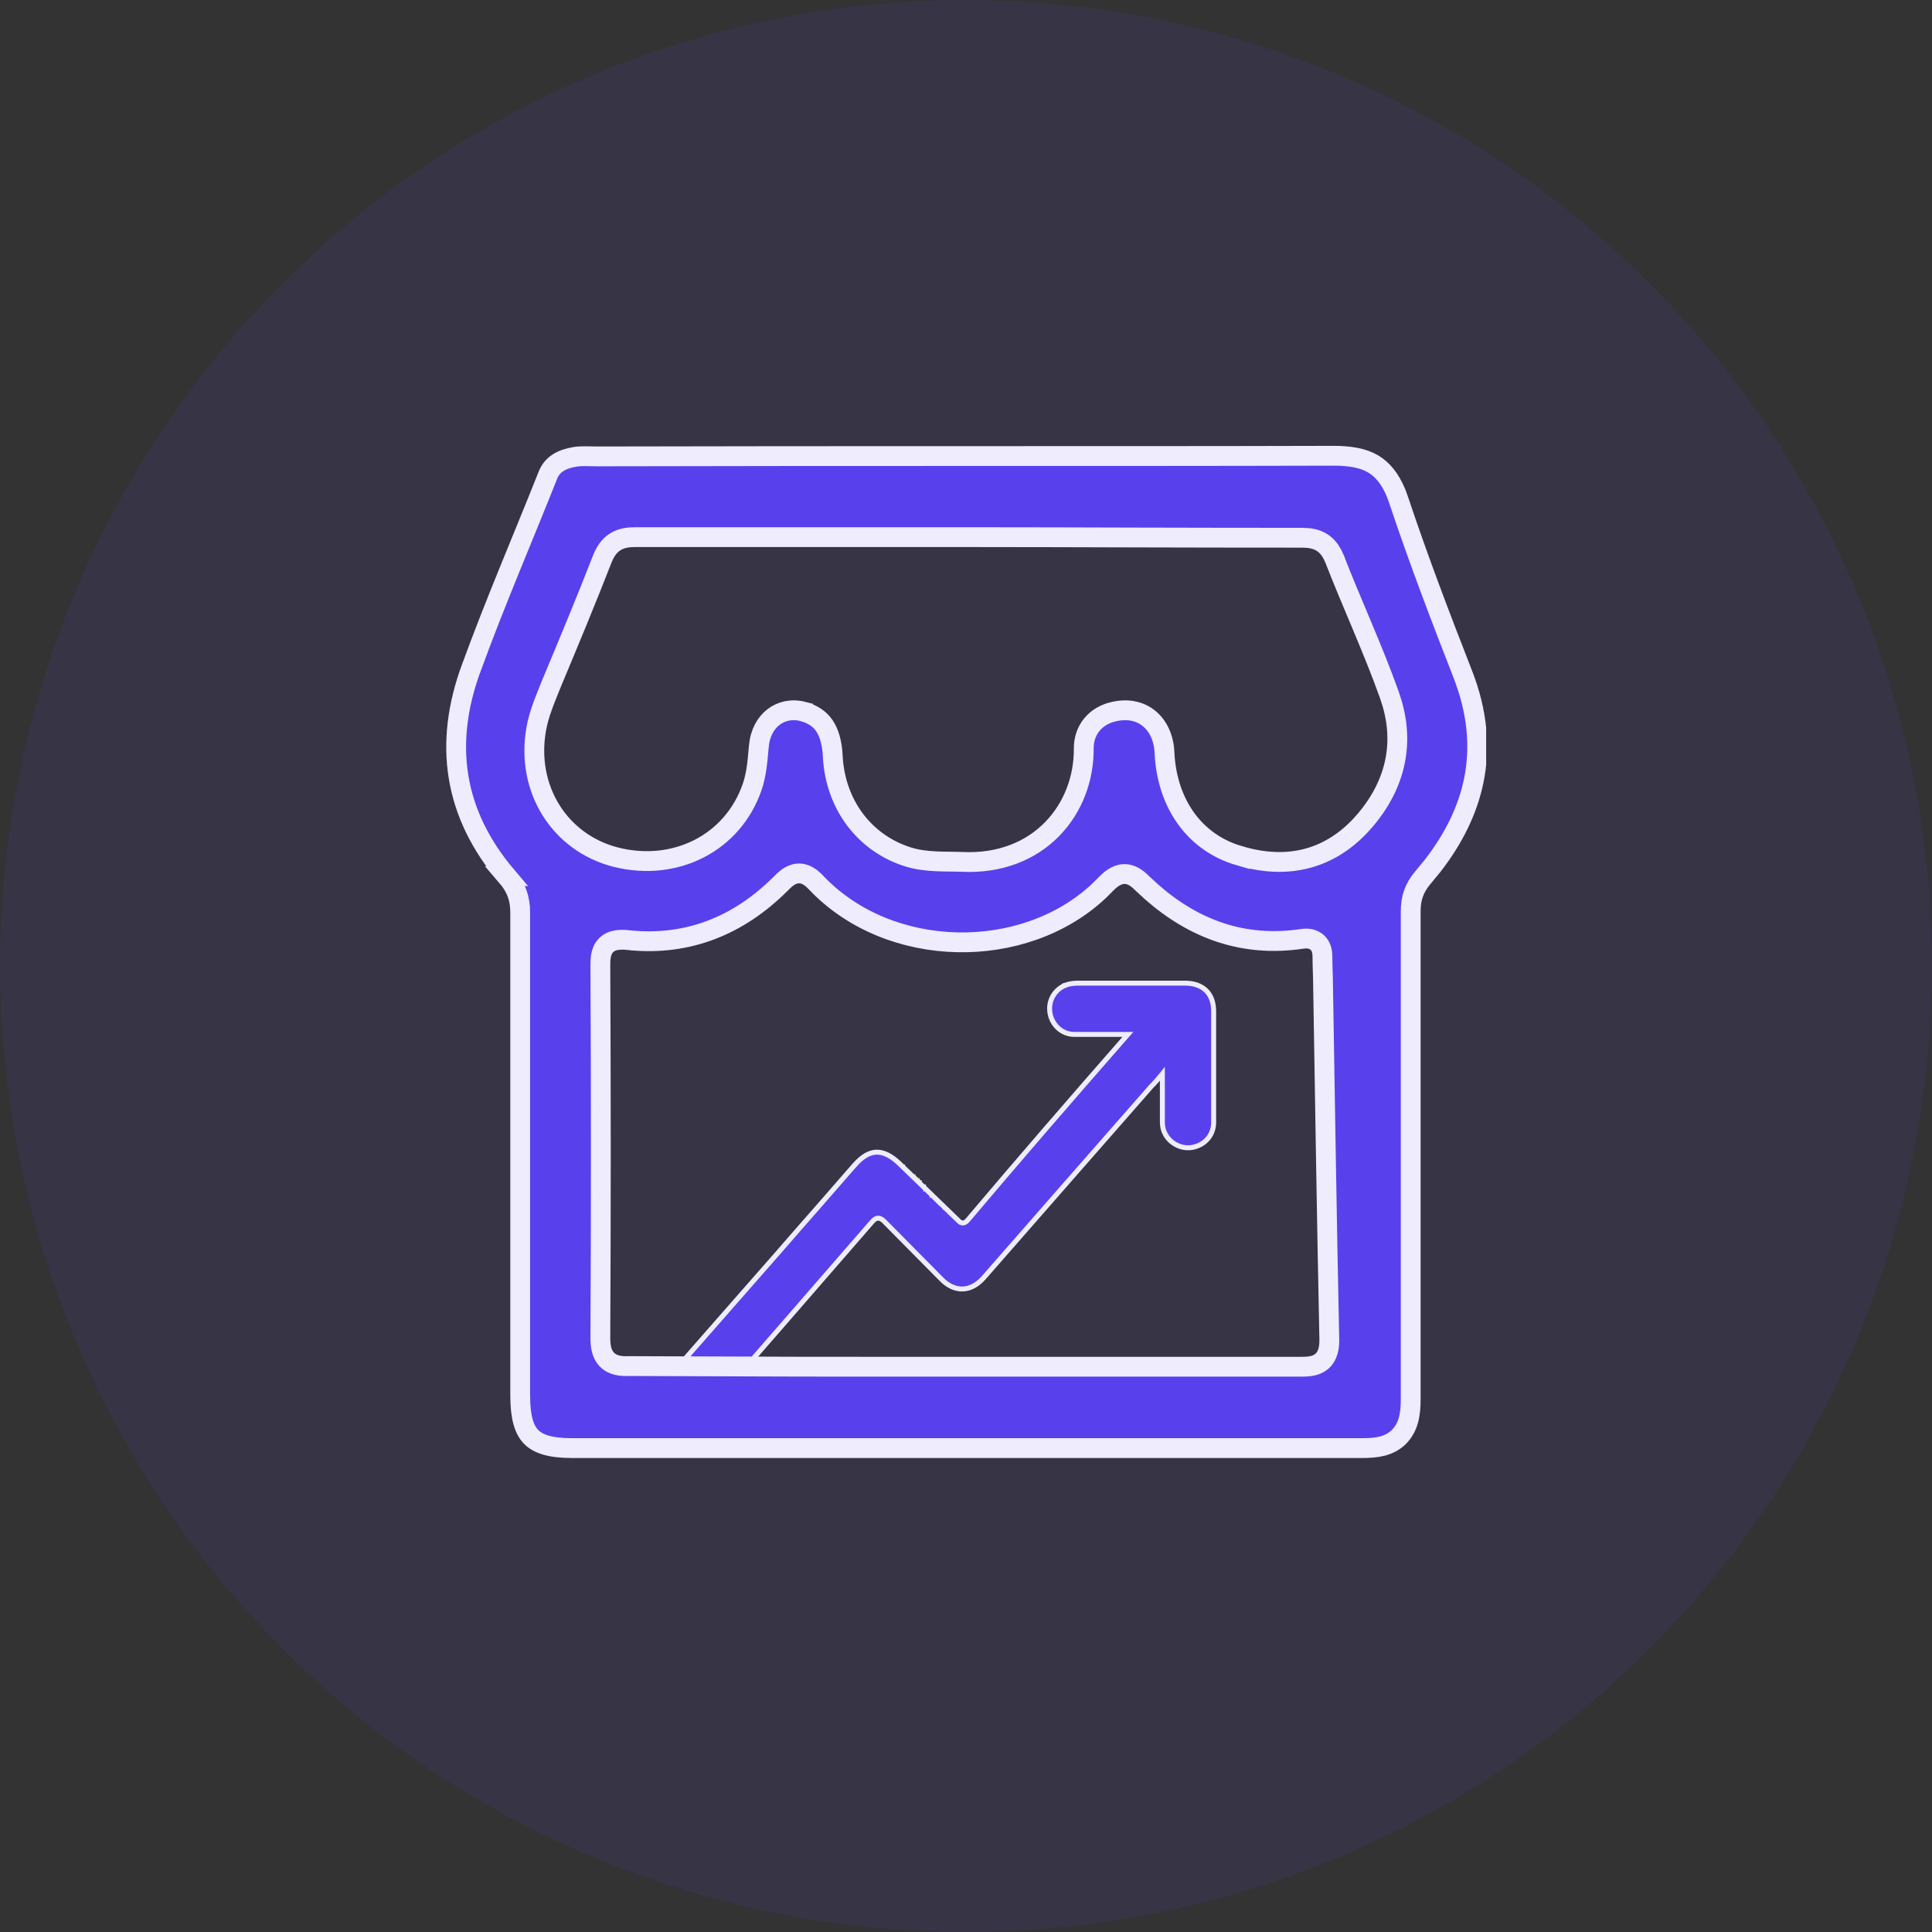
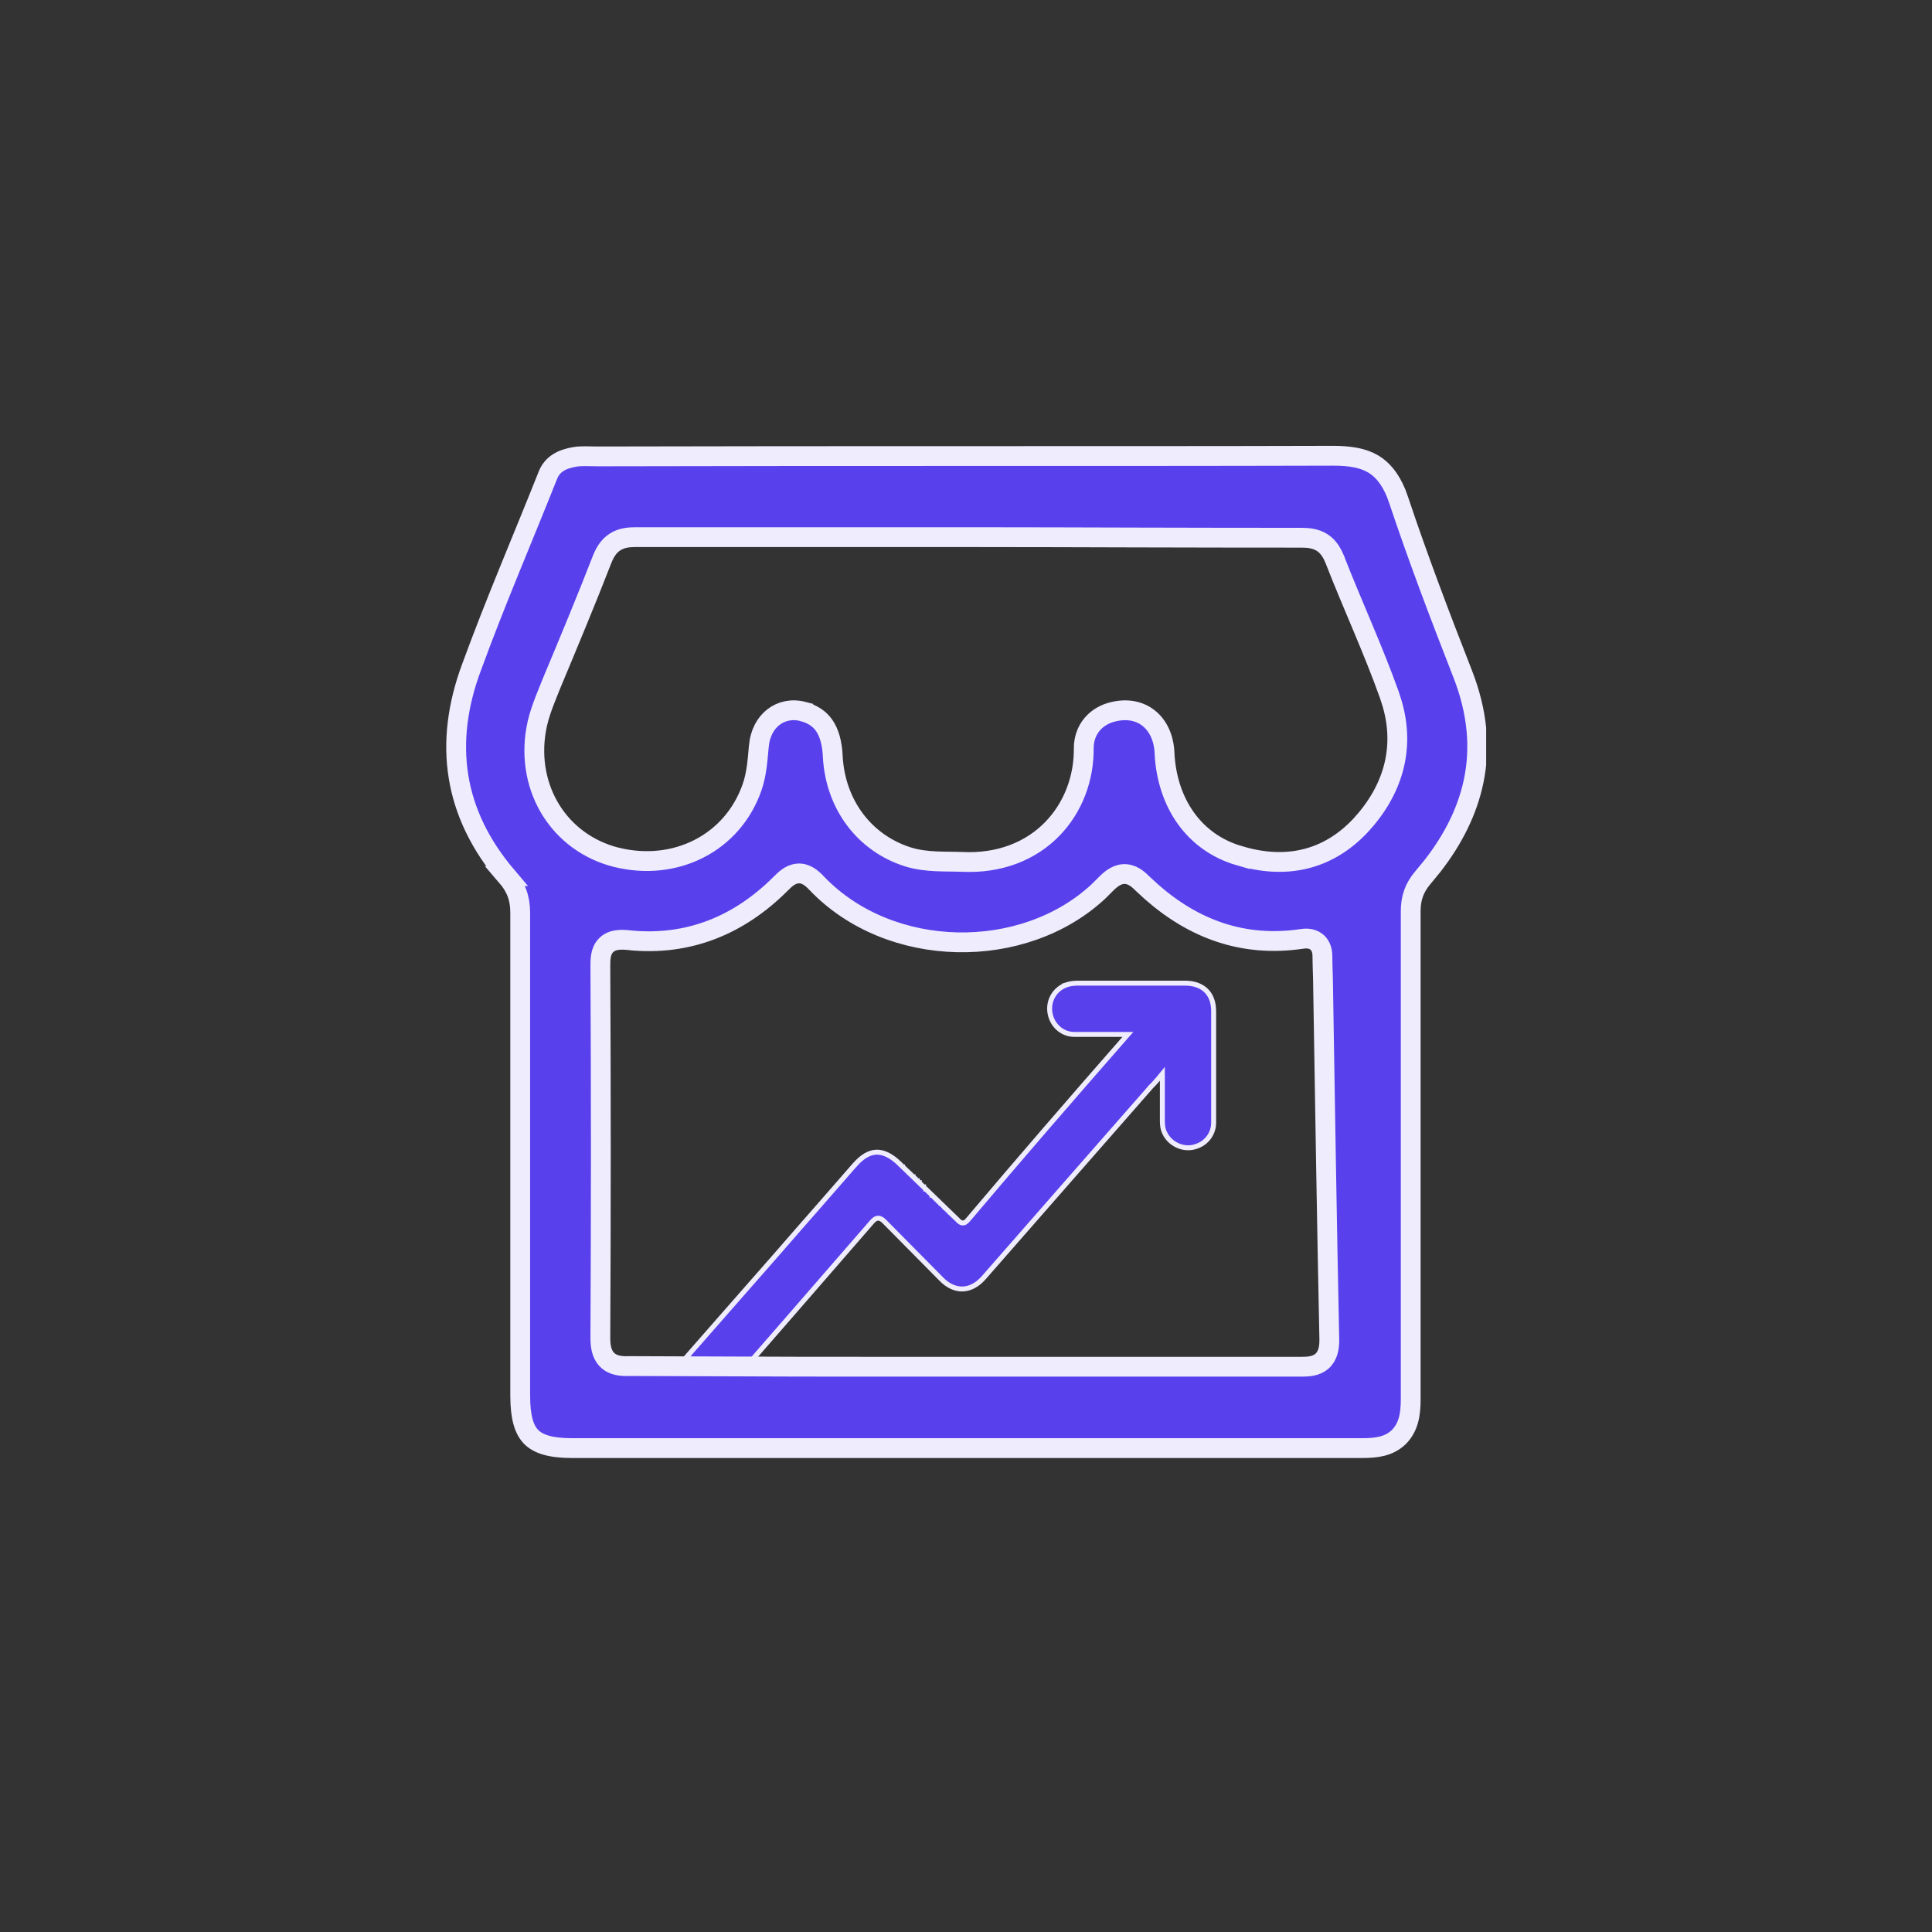
<svg xmlns="http://www.w3.org/2000/svg" width="39" height="39" viewBox="0 0 39 39" fill="none">
  <rect x="0" y="0" width="39" height="39" fill="#333333" stroke="none" />
-   <circle cx="19.5" cy="19.5" r="19.5" fill="#5840ED" fill-opacity="0.1" />
  <g clip-path="url(#clip0_4082_22)">
-     <path d="M21.762 19.846H23.919C24.105 19.846 24.248 19.9 24.346 19.995C24.443 20.089 24.499 20.229 24.499 20.415V22.66C24.499 22.901 24.339 23.095 24.108 23.153L24.107 23.154C23.89 23.211 23.648 23.107 23.533 22.912L23.532 22.911L23.498 22.843C23.471 22.775 23.464 22.704 23.464 22.622V21.676L23.376 21.783C23.314 21.857 23.265 21.905 23.227 21.943L23.226 21.946C22.664 22.589 22.102 23.229 21.541 23.869C20.98 24.509 20.419 25.149 19.857 25.793C19.726 25.942 19.577 26.016 19.432 26.02C19.286 26.024 19.135 25.959 18.998 25.816L18.997 25.815L17.862 24.668C17.843 24.648 17.823 24.63 17.804 24.617C17.784 24.604 17.762 24.593 17.735 24.591C17.681 24.588 17.637 24.625 17.6 24.669C16.439 26.006 15.279 27.343 14.119 28.668C13.85 28.972 13.402 28.92 13.243 28.579L13.242 28.578L13.211 28.5C13.152 28.321 13.203 28.145 13.337 27.99C13.74 27.529 14.147 27.066 14.554 26.602C14.96 26.139 15.367 25.675 15.771 25.215V25.214C16.016 24.931 16.263 24.65 16.509 24.37C16.755 24.089 17 23.809 17.246 23.525H17.247C17.4 23.347 17.546 23.264 17.689 23.258C17.831 23.253 17.986 23.324 18.158 23.49C18.159 23.491 18.159 23.492 18.16 23.493L18.162 23.495C18.163 23.495 18.164 23.496 18.165 23.497L18.167 23.499C18.168 23.499 18.168 23.501 18.169 23.502C18.17 23.502 18.171 23.503 18.172 23.503L18.183 23.514C18.183 23.515 18.185 23.515 18.186 23.516C18.186 23.517 18.187 23.518 18.188 23.519L18.189 23.521C18.19 23.522 18.192 23.522 18.192 23.523C18.193 23.524 18.194 23.525 18.194 23.526L18.196 23.528C18.197 23.529 18.198 23.529 18.199 23.53L18.201 23.532C18.202 23.532 18.202 23.534 18.203 23.535C18.204 23.535 18.205 23.536 18.206 23.537L18.208 23.539C18.209 23.539 18.21 23.54 18.211 23.541C18.212 23.541 18.212 23.543 18.213 23.544L18.215 23.545C18.216 23.546 18.217 23.547 18.218 23.547C18.218 23.548 18.219 23.55 18.22 23.55L18.222 23.552C18.222 23.553 18.224 23.553 18.225 23.554L18.227 23.556C18.227 23.557 18.228 23.558 18.229 23.559C18.229 23.56 18.231 23.56 18.231 23.561L18.249 23.579C18.25 23.579 18.251 23.58 18.252 23.581C18.253 23.581 18.253 23.583 18.254 23.584L18.256 23.585C18.257 23.586 18.258 23.587 18.259 23.587L18.261 23.589C18.262 23.59 18.262 23.592 18.263 23.592C18.264 23.593 18.265 23.593 18.266 23.594L18.274 23.603C18.275 23.604 18.277 23.604 18.277 23.605C18.278 23.606 18.279 23.607 18.279 23.608L18.281 23.61C18.282 23.611 18.283 23.611 18.284 23.612L18.286 23.614C18.287 23.614 18.287 23.616 18.288 23.617C18.289 23.617 18.29 23.618 18.291 23.619L18.309 23.636C18.309 23.637 18.311 23.637 18.311 23.638C18.312 23.639 18.313 23.64 18.314 23.641L18.315 23.643C18.316 23.644 18.318 23.644 18.318 23.645L18.32 23.647C18.321 23.648 18.322 23.649 18.322 23.65C18.323 23.651 18.324 23.651 18.325 23.652L18.327 23.654C18.328 23.655 18.328 23.656 18.329 23.657C18.33 23.657 18.331 23.658 18.332 23.659L18.334 23.661C18.335 23.661 18.336 23.662 18.337 23.663C18.338 23.663 18.338 23.665 18.339 23.666L18.341 23.668C18.342 23.668 18.343 23.669 18.344 23.669L18.346 23.671C18.346 23.672 18.347 23.674 18.348 23.674C18.348 23.675 18.35 23.676 18.351 23.676L18.368 23.694C18.369 23.695 18.37 23.695 18.371 23.696C18.372 23.697 18.372 23.698 18.373 23.699L18.375 23.701C18.376 23.701 18.377 23.702 18.378 23.703L18.38 23.705C18.381 23.705 18.381 23.707 18.382 23.707C18.383 23.708 18.384 23.709 18.385 23.709L18.387 23.711C18.387 23.712 18.388 23.714 18.389 23.714C18.389 23.715 18.391 23.716 18.392 23.716L18.394 23.718C18.394 23.719 18.396 23.72 18.396 23.72C18.397 23.721 18.398 23.722 18.398 23.723L18.4 23.725C18.401 23.726 18.403 23.726 18.403 23.727L18.405 23.729C18.406 23.73 18.407 23.731 18.407 23.732C18.408 23.733 18.409 23.733 18.41 23.734L18.412 23.736C18.413 23.737 18.413 23.738 18.414 23.739C18.415 23.739 18.416 23.74 18.417 23.741L18.428 23.752C18.428 23.752 18.43 23.753 18.431 23.753C18.431 23.754 18.432 23.756 18.433 23.756L18.435 23.758C18.435 23.759 18.437 23.759 18.438 23.76L18.439 23.762C18.44 23.763 18.441 23.764 18.441 23.765C18.442 23.766 18.444 23.766 18.444 23.767L18.446 23.769C18.447 23.77 18.448 23.771 18.448 23.772C18.449 23.773 18.45 23.773 18.451 23.774L18.453 23.776C18.454 23.777 18.455 23.777 18.456 23.778C18.457 23.779 18.457 23.78 18.458 23.781L18.46 23.783C18.461 23.784 18.462 23.784 18.463 23.785L18.465 23.787C18.466 23.787 18.466 23.789 18.467 23.79C18.468 23.79 18.469 23.791 18.47 23.791L18.472 23.794C18.472 23.794 18.473 23.796 18.474 23.796C18.474 23.797 18.476 23.798 18.477 23.798L18.487 23.809C18.488 23.81 18.489 23.81 18.49 23.811C18.491 23.812 18.491 23.813 18.492 23.814L18.494 23.816C18.495 23.817 18.496 23.817 18.497 23.818C18.498 23.819 18.498 23.82 18.499 23.821L18.501 23.823C18.502 23.823 18.503 23.824 18.504 23.825L18.506 23.827C18.507 23.827 18.507 23.829 18.508 23.83C18.509 23.83 18.51 23.831 18.511 23.832L18.513 23.834C18.514 23.834 18.515 23.835 18.516 23.835C18.516 23.836 18.517 23.838 18.518 23.838L18.52 23.84C18.52 23.841 18.522 23.842 18.523 23.842L18.524 23.844C18.525 23.845 18.526 23.846 18.526 23.847C18.527 23.848 18.529 23.848 18.529 23.849L18.531 23.851C18.532 23.852 18.532 23.853 18.533 23.854C18.534 23.855 18.535 23.855 18.536 23.856L18.547 23.867C18.548 23.867 18.549 23.868 18.55 23.869C18.551 23.869 18.551 23.871 18.552 23.872L18.554 23.874C18.555 23.874 18.556 23.875 18.557 23.875C18.557 23.876 18.558 23.878 18.559 23.878L18.561 23.88C18.561 23.881 18.563 23.882 18.564 23.882L18.565 23.884C18.566 23.885 18.567 23.887 18.567 23.887C18.568 23.888 18.57 23.888 18.57 23.889L18.572 23.891C18.573 23.892 18.574 23.892 18.575 23.893C18.576 23.894 18.576 23.895 18.577 23.896L18.579 23.898C18.58 23.899 18.581 23.899 18.582 23.9C18.583 23.901 18.583 23.902 18.584 23.903L18.586 23.905C18.587 23.905 18.588 23.906 18.589 23.907L18.591 23.909C18.592 23.909 18.592 23.911 18.593 23.912C18.593 23.912 18.595 23.913 18.596 23.914L18.606 23.924C18.607 23.925 18.609 23.926 18.609 23.926C18.61 23.927 18.611 23.928 18.611 23.929L18.613 23.931C18.614 23.932 18.616 23.932 18.616 23.933C18.617 23.934 18.617 23.935 18.618 23.936L18.62 23.938C18.621 23.939 18.622 23.939 18.623 23.94L18.625 23.942C18.626 23.943 18.626 23.944 18.627 23.945C18.628 23.946 18.629 23.946 18.63 23.947L18.632 23.949C18.633 23.95 18.634 23.95 18.635 23.951C18.636 23.951 18.636 23.953 18.637 23.954L18.639 23.956C18.639 23.956 18.641 23.957 18.642 23.957C18.642 23.958 18.643 23.96 18.644 23.96L18.645 23.962C18.646 23.963 18.648 23.964 18.648 23.964L18.65 23.966C18.651 23.967 18.652 23.968 18.652 23.969C18.653 23.97 18.654 23.971 18.655 23.971L18.673 23.989C18.674 23.989 18.675 23.99 18.676 23.991C18.677 23.991 18.677 23.993 18.678 23.994L18.68 23.996C18.68 23.996 18.682 23.997 18.683 23.998L18.685 24C18.685 24 18.686 24.002 18.686 24.003C18.687 24.003 18.689 24.004 18.689 24.004L18.698 24.013C18.699 24.014 18.7 24.014 18.701 24.015C18.702 24.016 18.702 24.017 18.703 24.018L18.705 24.02C18.706 24.021 18.707 24.021 18.708 24.022L18.71 24.024C18.711 24.025 18.711 24.026 18.712 24.027C18.713 24.028 18.714 24.028 18.715 24.029L18.732 24.046C18.733 24.047 18.735 24.048 18.735 24.048C18.736 24.049 18.736 24.05 18.737 24.051L18.739 24.053C18.74 24.054 18.741 24.055 18.742 24.055L18.744 24.057C18.745 24.058 18.745 24.059 18.746 24.06C18.747 24.061 18.748 24.061 18.749 24.062L18.751 24.064C18.752 24.065 18.752 24.066 18.753 24.067C18.754 24.068 18.755 24.068 18.756 24.069L18.758 24.071C18.759 24.072 18.76 24.072 18.761 24.073C18.762 24.073 18.762 24.075 18.763 24.076L18.765 24.078C18.765 24.078 18.767 24.079 18.768 24.08L18.77 24.082C18.77 24.082 18.771 24.084 18.771 24.084C18.772 24.085 18.774 24.086 18.774 24.086L18.792 24.104C18.793 24.105 18.794 24.105 18.795 24.106C18.796 24.107 18.796 24.108 18.797 24.109L18.799 24.111C18.8 24.112 18.801 24.112 18.802 24.113L18.804 24.115C18.804 24.116 18.805 24.117 18.806 24.118C18.806 24.118 18.808 24.119 18.809 24.12L18.811 24.122C18.811 24.122 18.812 24.124 18.812 24.125C18.813 24.125 18.815 24.126 18.815 24.127L18.817 24.128C18.818 24.129 18.82 24.13 18.82 24.13C18.821 24.131 18.822 24.133 18.822 24.133L18.824 24.135C18.825 24.136 18.826 24.137 18.827 24.137L18.829 24.139C18.83 24.14 18.83 24.141 18.831 24.142C18.832 24.143 18.833 24.143 18.834 24.144L18.836 24.146C18.837 24.147 18.837 24.148 18.838 24.149C18.839 24.15 18.84 24.15 18.841 24.151L18.852 24.162C18.852 24.162 18.854 24.163 18.855 24.164C18.855 24.164 18.856 24.166 18.856 24.166L18.858 24.169C18.859 24.169 18.861 24.17 18.861 24.17L18.863 24.172C18.864 24.173 18.864 24.175 18.865 24.175C18.866 24.176 18.867 24.177 18.868 24.177L18.87 24.179C18.871 24.18 18.871 24.181 18.872 24.182C18.873 24.183 18.874 24.183 18.875 24.184L18.877 24.186C18.878 24.187 18.879 24.187 18.88 24.188C18.881 24.189 18.881 24.19 18.882 24.191L18.884 24.193C18.885 24.194 18.886 24.194 18.887 24.195L18.889 24.197C18.889 24.198 18.89 24.199 18.891 24.2C18.891 24.201 18.893 24.201 18.894 24.202L18.895 24.204C18.896 24.204 18.897 24.206 18.898 24.207C18.898 24.207 18.9 24.208 18.9 24.209L18.911 24.219C18.912 24.22 18.913 24.221 18.914 24.221C18.915 24.222 18.915 24.223 18.916 24.224L18.918 24.226C18.919 24.227 18.92 24.227 18.921 24.228C18.922 24.229 18.922 24.23 18.923 24.231L18.925 24.233C18.926 24.234 18.927 24.234 18.928 24.235L18.93 24.237C18.93 24.238 18.931 24.239 18.932 24.24C18.932 24.241 18.934 24.241 18.935 24.242L18.936 24.244C18.937 24.244 18.939 24.245 18.939 24.246C18.94 24.246 18.941 24.248 18.941 24.249L18.943 24.25C18.944 24.251 18.945 24.252 18.946 24.253L18.948 24.254C18.949 24.255 18.949 24.257 18.95 24.257C18.951 24.258 18.952 24.259 18.953 24.259L18.955 24.261C18.956 24.262 18.956 24.263 18.957 24.264C18.958 24.265 18.959 24.265 18.96 24.266L18.971 24.277C18.971 24.278 18.973 24.278 18.974 24.279C18.974 24.28 18.975 24.281 18.976 24.282L18.977 24.284C18.978 24.284 18.98 24.285 18.98 24.286C18.981 24.286 18.982 24.288 18.982 24.289L18.984 24.291C18.985 24.291 18.986 24.292 18.987 24.293L18.989 24.294C18.99 24.295 18.991 24.297 18.991 24.297C18.992 24.298 18.993 24.299 18.994 24.299L18.996 24.301C18.997 24.302 18.998 24.302 18.999 24.303C19 24.304 19 24.305 19.001 24.306L19.003 24.308C19.004 24.309 19.005 24.309 19.006 24.31C19.007 24.311 19.007 24.312 19.008 24.313L19.01 24.315C19.011 24.316 19.012 24.316 19.013 24.317L19.015 24.319C19.015 24.32 19.016 24.321 19.017 24.322C19.017 24.323 19.019 24.323 19.02 24.324L19.03 24.334C19.031 24.335 19.032 24.336 19.033 24.336C19.034 24.337 19.034 24.339 19.035 24.339L19.037 24.341C19.038 24.342 19.039 24.343 19.04 24.343C19.041 24.344 19.041 24.346 19.042 24.346L19.044 24.348C19.045 24.349 19.046 24.349 19.047 24.35L19.049 24.352C19.05 24.353 19.05 24.354 19.051 24.355C19.052 24.356 19.053 24.356 19.054 24.357L19.056 24.359C19.056 24.36 19.058 24.36 19.059 24.361C19.059 24.362 19.06 24.363 19.061 24.364L19.062 24.366C19.063 24.366 19.065 24.367 19.065 24.368C19.066 24.368 19.067 24.37 19.067 24.371L19.069 24.373C19.07 24.373 19.072 24.374 19.072 24.375L19.074 24.377C19.075 24.377 19.075 24.379 19.076 24.379C19.077 24.38 19.078 24.381 19.079 24.381L19.097 24.399C19.097 24.4 19.099 24.4 19.1 24.401C19.1 24.402 19.101 24.403 19.102 24.404L19.104 24.406C19.104 24.407 19.106 24.407 19.106 24.408L19.108 24.41C19.109 24.41 19.11 24.412 19.11 24.413C19.111 24.413 19.113 24.414 19.113 24.415L19.122 24.423C19.123 24.424 19.124 24.425 19.125 24.425C19.126 24.426 19.126 24.427 19.127 24.428L19.129 24.43C19.13 24.431 19.131 24.431 19.132 24.432L19.134 24.434C19.135 24.435 19.135 24.436 19.136 24.437C19.137 24.438 19.138 24.438 19.139 24.439L19.156 24.457C19.157 24.457 19.158 24.458 19.159 24.459C19.16 24.459 19.16 24.461 19.161 24.461L19.163 24.463C19.164 24.464 19.165 24.465 19.166 24.465L19.168 24.467C19.169 24.468 19.169 24.47 19.17 24.47C19.171 24.471 19.172 24.471 19.173 24.472L19.175 24.474C19.176 24.475 19.176 24.476 19.177 24.477C19.177 24.478 19.179 24.478 19.18 24.479L19.182 24.481C19.182 24.482 19.184 24.482 19.185 24.483C19.185 24.484 19.186 24.485 19.186 24.486L19.189 24.488C19.189 24.488 19.191 24.489 19.191 24.49L19.193 24.492C19.194 24.492 19.195 24.494 19.195 24.495C19.196 24.495 19.198 24.496 19.198 24.497L19.216 24.514C19.217 24.515 19.218 24.515 19.219 24.516C19.22 24.517 19.22 24.518 19.221 24.519L19.223 24.521C19.223 24.522 19.225 24.522 19.226 24.523L19.227 24.525C19.228 24.526 19.229 24.527 19.23 24.528C19.23 24.529 19.232 24.529 19.232 24.53L19.234 24.532C19.235 24.532 19.236 24.534 19.236 24.535C19.237 24.535 19.238 24.536 19.239 24.537L19.241 24.539C19.242 24.539 19.243 24.54 19.244 24.541C19.245 24.541 19.245 24.543 19.246 24.544L19.248 24.545C19.249 24.546 19.25 24.547 19.251 24.547L19.253 24.549C19.254 24.55 19.254 24.552 19.255 24.552C19.256 24.553 19.257 24.553 19.258 24.554L19.26 24.556C19.261 24.557 19.261 24.558 19.262 24.559C19.262 24.56 19.264 24.56 19.265 24.561L19.275 24.572C19.276 24.573 19.278 24.573 19.278 24.574C19.279 24.575 19.279 24.576 19.28 24.577L19.282 24.579C19.283 24.579 19.284 24.58 19.285 24.581L19.287 24.582C19.288 24.583 19.288 24.585 19.289 24.585C19.29 24.586 19.291 24.587 19.292 24.587L19.294 24.589C19.295 24.59 19.295 24.592 19.296 24.592C19.297 24.593 19.298 24.593 19.299 24.594L19.301 24.596C19.302 24.597 19.303 24.597 19.304 24.598C19.305 24.599 19.305 24.6 19.306 24.601L19.308 24.603C19.308 24.604 19.31 24.604 19.311 24.605L19.312 24.607C19.313 24.608 19.314 24.609 19.314 24.61C19.315 24.611 19.317 24.611 19.317 24.612L19.319 24.614C19.32 24.614 19.32 24.616 19.321 24.617C19.322 24.617 19.323 24.618 19.324 24.619L19.331 24.625C19.343 24.637 19.355 24.651 19.368 24.661C19.381 24.671 19.4 24.683 19.423 24.686C19.473 24.694 19.511 24.658 19.542 24.621C20.576 23.398 21.623 22.188 22.695 20.964L22.768 20.881H21.686C21.436 20.881 21.228 20.688 21.193 20.433V20.432C21.159 20.191 21.297 19.962 21.526 19.881L21.525 19.88C21.595 19.857 21.678 19.846 21.762 19.846Z" fill="#5840ED" stroke="#EEECFD" stroke-width="0.1" />
+     <path d="M21.762 19.846H23.919C24.105 19.846 24.248 19.9 24.346 19.995C24.443 20.089 24.499 20.229 24.499 20.415V22.66C24.499 22.901 24.339 23.095 24.108 23.153L24.107 23.154C23.89 23.211 23.648 23.107 23.533 22.912L23.532 22.911L23.498 22.843C23.471 22.775 23.464 22.704 23.464 22.622V21.676L23.376 21.783C23.314 21.857 23.265 21.905 23.227 21.943L23.226 21.946C22.664 22.589 22.102 23.229 21.541 23.869C20.98 24.509 20.419 25.149 19.857 25.793C19.726 25.942 19.577 26.016 19.432 26.02C19.286 26.024 19.135 25.959 18.998 25.816L18.997 25.815L17.862 24.668C17.843 24.648 17.823 24.63 17.804 24.617C17.784 24.604 17.762 24.593 17.735 24.591C17.681 24.588 17.637 24.625 17.6 24.669C16.439 26.006 15.279 27.343 14.119 28.668C13.85 28.972 13.402 28.92 13.243 28.579L13.242 28.578L13.211 28.5C13.152 28.321 13.203 28.145 13.337 27.99C13.74 27.529 14.147 27.066 14.554 26.602C14.96 26.139 15.367 25.675 15.771 25.215V25.214C16.016 24.931 16.263 24.65 16.509 24.37C16.755 24.089 17 23.809 17.246 23.525H17.247C17.4 23.347 17.546 23.264 17.689 23.258C17.831 23.253 17.986 23.324 18.158 23.49C18.159 23.491 18.159 23.492 18.16 23.493L18.162 23.495C18.163 23.495 18.164 23.496 18.165 23.497L18.167 23.499C18.168 23.499 18.168 23.501 18.169 23.502C18.17 23.502 18.171 23.503 18.172 23.503L18.183 23.514C18.183 23.515 18.185 23.515 18.186 23.516C18.186 23.517 18.187 23.518 18.188 23.519L18.189 23.521C18.19 23.522 18.192 23.522 18.192 23.523C18.193 23.524 18.194 23.525 18.194 23.526L18.196 23.528C18.197 23.529 18.198 23.529 18.199 23.53L18.201 23.532C18.202 23.532 18.202 23.534 18.203 23.535C18.204 23.535 18.205 23.536 18.206 23.537L18.208 23.539C18.209 23.539 18.21 23.54 18.211 23.541C18.212 23.541 18.212 23.543 18.213 23.544L18.215 23.545C18.216 23.546 18.217 23.547 18.218 23.547C18.218 23.548 18.219 23.55 18.22 23.55L18.222 23.552C18.222 23.553 18.224 23.553 18.225 23.554L18.227 23.556C18.227 23.557 18.228 23.558 18.229 23.559C18.229 23.56 18.231 23.56 18.231 23.561L18.249 23.579C18.25 23.579 18.251 23.58 18.252 23.581C18.253 23.581 18.253 23.583 18.254 23.584L18.256 23.585C18.257 23.586 18.258 23.587 18.259 23.587L18.261 23.589C18.262 23.59 18.262 23.592 18.263 23.592C18.264 23.593 18.265 23.593 18.266 23.594L18.274 23.603C18.275 23.604 18.277 23.604 18.277 23.605C18.278 23.606 18.279 23.607 18.279 23.608L18.281 23.61C18.282 23.611 18.283 23.611 18.284 23.612L18.286 23.614C18.287 23.614 18.287 23.616 18.288 23.617C18.289 23.617 18.29 23.618 18.291 23.619L18.309 23.636C18.309 23.637 18.311 23.637 18.311 23.638C18.312 23.639 18.313 23.64 18.314 23.641L18.315 23.643C18.316 23.644 18.318 23.644 18.318 23.645L18.32 23.647C18.321 23.648 18.322 23.649 18.322 23.65C18.323 23.651 18.324 23.651 18.325 23.652L18.327 23.654C18.328 23.655 18.328 23.656 18.329 23.657C18.33 23.657 18.331 23.658 18.332 23.659L18.334 23.661C18.335 23.661 18.336 23.662 18.337 23.663C18.338 23.663 18.338 23.665 18.339 23.666L18.341 23.668C18.342 23.668 18.343 23.669 18.344 23.669L18.346 23.671C18.346 23.672 18.347 23.674 18.348 23.674C18.348 23.675 18.35 23.676 18.351 23.676L18.368 23.694C18.369 23.695 18.37 23.695 18.371 23.696C18.372 23.697 18.372 23.698 18.373 23.699L18.375 23.701C18.376 23.701 18.377 23.702 18.378 23.703L18.38 23.705C18.381 23.705 18.381 23.707 18.382 23.707C18.383 23.708 18.384 23.709 18.385 23.709L18.387 23.711C18.387 23.712 18.388 23.714 18.389 23.714C18.389 23.715 18.391 23.716 18.392 23.716L18.394 23.718C18.394 23.719 18.396 23.72 18.396 23.72C18.397 23.721 18.398 23.722 18.398 23.723L18.4 23.725C18.401 23.726 18.403 23.726 18.403 23.727L18.405 23.729C18.406 23.73 18.407 23.731 18.407 23.732C18.408 23.733 18.409 23.733 18.41 23.734L18.412 23.736C18.413 23.737 18.413 23.738 18.414 23.739C18.415 23.739 18.416 23.74 18.417 23.741L18.428 23.752C18.428 23.752 18.43 23.753 18.431 23.753C18.431 23.754 18.432 23.756 18.433 23.756L18.435 23.758C18.435 23.759 18.437 23.759 18.438 23.76L18.439 23.762C18.44 23.763 18.441 23.764 18.441 23.765C18.442 23.766 18.444 23.766 18.444 23.767L18.446 23.769C18.447 23.77 18.448 23.771 18.448 23.772C18.449 23.773 18.45 23.773 18.451 23.774L18.453 23.776C18.454 23.777 18.455 23.777 18.456 23.778C18.457 23.779 18.457 23.78 18.458 23.781L18.46 23.783C18.461 23.784 18.462 23.784 18.463 23.785L18.465 23.787C18.466 23.787 18.466 23.789 18.467 23.79C18.468 23.79 18.469 23.791 18.47 23.791L18.472 23.794C18.472 23.794 18.473 23.796 18.474 23.796C18.474 23.797 18.476 23.798 18.477 23.798L18.487 23.809C18.488 23.81 18.489 23.81 18.49 23.811C18.491 23.812 18.491 23.813 18.492 23.814L18.494 23.816C18.498 23.819 18.498 23.82 18.499 23.821L18.501 23.823C18.502 23.823 18.503 23.824 18.504 23.825L18.506 23.827C18.507 23.827 18.507 23.829 18.508 23.83C18.509 23.83 18.51 23.831 18.511 23.832L18.513 23.834C18.514 23.834 18.515 23.835 18.516 23.835C18.516 23.836 18.517 23.838 18.518 23.838L18.52 23.84C18.52 23.841 18.522 23.842 18.523 23.842L18.524 23.844C18.525 23.845 18.526 23.846 18.526 23.847C18.527 23.848 18.529 23.848 18.529 23.849L18.531 23.851C18.532 23.852 18.532 23.853 18.533 23.854C18.534 23.855 18.535 23.855 18.536 23.856L18.547 23.867C18.548 23.867 18.549 23.868 18.55 23.869C18.551 23.869 18.551 23.871 18.552 23.872L18.554 23.874C18.555 23.874 18.556 23.875 18.557 23.875C18.557 23.876 18.558 23.878 18.559 23.878L18.561 23.88C18.561 23.881 18.563 23.882 18.564 23.882L18.565 23.884C18.566 23.885 18.567 23.887 18.567 23.887C18.568 23.888 18.57 23.888 18.57 23.889L18.572 23.891C18.573 23.892 18.574 23.892 18.575 23.893C18.576 23.894 18.576 23.895 18.577 23.896L18.579 23.898C18.58 23.899 18.581 23.899 18.582 23.9C18.583 23.901 18.583 23.902 18.584 23.903L18.586 23.905C18.587 23.905 18.588 23.906 18.589 23.907L18.591 23.909C18.592 23.909 18.592 23.911 18.593 23.912C18.593 23.912 18.595 23.913 18.596 23.914L18.606 23.924C18.607 23.925 18.609 23.926 18.609 23.926C18.61 23.927 18.611 23.928 18.611 23.929L18.613 23.931C18.614 23.932 18.616 23.932 18.616 23.933C18.617 23.934 18.617 23.935 18.618 23.936L18.62 23.938C18.621 23.939 18.622 23.939 18.623 23.94L18.625 23.942C18.626 23.943 18.626 23.944 18.627 23.945C18.628 23.946 18.629 23.946 18.63 23.947L18.632 23.949C18.633 23.95 18.634 23.95 18.635 23.951C18.636 23.951 18.636 23.953 18.637 23.954L18.639 23.956C18.639 23.956 18.641 23.957 18.642 23.957C18.642 23.958 18.643 23.96 18.644 23.96L18.645 23.962C18.646 23.963 18.648 23.964 18.648 23.964L18.65 23.966C18.651 23.967 18.652 23.968 18.652 23.969C18.653 23.97 18.654 23.971 18.655 23.971L18.673 23.989C18.674 23.989 18.675 23.99 18.676 23.991C18.677 23.991 18.677 23.993 18.678 23.994L18.68 23.996C18.68 23.996 18.682 23.997 18.683 23.998L18.685 24C18.685 24 18.686 24.002 18.686 24.003C18.687 24.003 18.689 24.004 18.689 24.004L18.698 24.013C18.699 24.014 18.7 24.014 18.701 24.015C18.702 24.016 18.702 24.017 18.703 24.018L18.705 24.02C18.706 24.021 18.707 24.021 18.708 24.022L18.71 24.024C18.711 24.025 18.711 24.026 18.712 24.027C18.713 24.028 18.714 24.028 18.715 24.029L18.732 24.046C18.733 24.047 18.735 24.048 18.735 24.048C18.736 24.049 18.736 24.05 18.737 24.051L18.739 24.053C18.74 24.054 18.741 24.055 18.742 24.055L18.744 24.057C18.745 24.058 18.745 24.059 18.746 24.06C18.747 24.061 18.748 24.061 18.749 24.062L18.751 24.064C18.752 24.065 18.752 24.066 18.753 24.067C18.754 24.068 18.755 24.068 18.756 24.069L18.758 24.071C18.759 24.072 18.76 24.072 18.761 24.073C18.762 24.073 18.762 24.075 18.763 24.076L18.765 24.078C18.765 24.078 18.767 24.079 18.768 24.08L18.77 24.082C18.77 24.082 18.771 24.084 18.771 24.084C18.772 24.085 18.774 24.086 18.774 24.086L18.792 24.104C18.793 24.105 18.794 24.105 18.795 24.106C18.796 24.107 18.796 24.108 18.797 24.109L18.799 24.111C18.8 24.112 18.801 24.112 18.802 24.113L18.804 24.115C18.804 24.116 18.805 24.117 18.806 24.118C18.806 24.118 18.808 24.119 18.809 24.12L18.811 24.122C18.811 24.122 18.812 24.124 18.812 24.125C18.813 24.125 18.815 24.126 18.815 24.127L18.817 24.128C18.818 24.129 18.82 24.13 18.82 24.13C18.821 24.131 18.822 24.133 18.822 24.133L18.824 24.135C18.825 24.136 18.826 24.137 18.827 24.137L18.829 24.139C18.83 24.14 18.83 24.141 18.831 24.142C18.832 24.143 18.833 24.143 18.834 24.144L18.836 24.146C18.837 24.147 18.837 24.148 18.838 24.149C18.839 24.15 18.84 24.15 18.841 24.151L18.852 24.162C18.852 24.162 18.854 24.163 18.855 24.164C18.855 24.164 18.856 24.166 18.856 24.166L18.858 24.169C18.859 24.169 18.861 24.17 18.861 24.17L18.863 24.172C18.864 24.173 18.864 24.175 18.865 24.175C18.866 24.176 18.867 24.177 18.868 24.177L18.87 24.179C18.871 24.18 18.871 24.181 18.872 24.182C18.873 24.183 18.874 24.183 18.875 24.184L18.877 24.186C18.878 24.187 18.879 24.187 18.88 24.188C18.881 24.189 18.881 24.19 18.882 24.191L18.884 24.193C18.885 24.194 18.886 24.194 18.887 24.195L18.889 24.197C18.889 24.198 18.89 24.199 18.891 24.2C18.891 24.201 18.893 24.201 18.894 24.202L18.895 24.204C18.896 24.204 18.897 24.206 18.898 24.207C18.898 24.207 18.9 24.208 18.9 24.209L18.911 24.219C18.912 24.22 18.913 24.221 18.914 24.221C18.915 24.222 18.915 24.223 18.916 24.224L18.918 24.226C18.919 24.227 18.92 24.227 18.921 24.228C18.922 24.229 18.922 24.23 18.923 24.231L18.925 24.233C18.926 24.234 18.927 24.234 18.928 24.235L18.93 24.237C18.93 24.238 18.931 24.239 18.932 24.24C18.932 24.241 18.934 24.241 18.935 24.242L18.936 24.244C18.937 24.244 18.939 24.245 18.939 24.246C18.94 24.246 18.941 24.248 18.941 24.249L18.943 24.25C18.944 24.251 18.945 24.252 18.946 24.253L18.948 24.254C18.949 24.255 18.949 24.257 18.95 24.257C18.951 24.258 18.952 24.259 18.953 24.259L18.955 24.261C18.956 24.262 18.956 24.263 18.957 24.264C18.958 24.265 18.959 24.265 18.96 24.266L18.971 24.277C18.971 24.278 18.973 24.278 18.974 24.279C18.974 24.28 18.975 24.281 18.976 24.282L18.977 24.284C18.978 24.284 18.98 24.285 18.98 24.286C18.981 24.286 18.982 24.288 18.982 24.289L18.984 24.291C18.985 24.291 18.986 24.292 18.987 24.293L18.989 24.294C18.99 24.295 18.991 24.297 18.991 24.297C18.992 24.298 18.993 24.299 18.994 24.299L18.996 24.301C18.997 24.302 18.998 24.302 18.999 24.303C19 24.304 19 24.305 19.001 24.306L19.003 24.308C19.004 24.309 19.005 24.309 19.006 24.31C19.007 24.311 19.007 24.312 19.008 24.313L19.01 24.315C19.011 24.316 19.012 24.316 19.013 24.317L19.015 24.319C19.015 24.32 19.016 24.321 19.017 24.322C19.017 24.323 19.019 24.323 19.02 24.324L19.03 24.334C19.031 24.335 19.032 24.336 19.033 24.336C19.034 24.337 19.034 24.339 19.035 24.339L19.037 24.341C19.038 24.342 19.039 24.343 19.04 24.343C19.041 24.344 19.041 24.346 19.042 24.346L19.044 24.348C19.045 24.349 19.046 24.349 19.047 24.35L19.049 24.352C19.05 24.353 19.05 24.354 19.051 24.355C19.052 24.356 19.053 24.356 19.054 24.357L19.056 24.359C19.056 24.36 19.058 24.36 19.059 24.361C19.059 24.362 19.06 24.363 19.061 24.364L19.062 24.366C19.063 24.366 19.065 24.367 19.065 24.368C19.066 24.368 19.067 24.37 19.067 24.371L19.069 24.373C19.07 24.373 19.072 24.374 19.072 24.375L19.074 24.377C19.075 24.377 19.075 24.379 19.076 24.379C19.077 24.38 19.078 24.381 19.079 24.381L19.097 24.399C19.097 24.4 19.099 24.4 19.1 24.401C19.1 24.402 19.101 24.403 19.102 24.404L19.104 24.406C19.104 24.407 19.106 24.407 19.106 24.408L19.108 24.41C19.109 24.41 19.11 24.412 19.11 24.413C19.111 24.413 19.113 24.414 19.113 24.415L19.122 24.423C19.123 24.424 19.124 24.425 19.125 24.425C19.126 24.426 19.126 24.427 19.127 24.428L19.129 24.43C19.13 24.431 19.131 24.431 19.132 24.432L19.134 24.434C19.135 24.435 19.135 24.436 19.136 24.437C19.137 24.438 19.138 24.438 19.139 24.439L19.156 24.457C19.157 24.457 19.158 24.458 19.159 24.459C19.16 24.459 19.16 24.461 19.161 24.461L19.163 24.463C19.164 24.464 19.165 24.465 19.166 24.465L19.168 24.467C19.169 24.468 19.169 24.47 19.17 24.47C19.171 24.471 19.172 24.471 19.173 24.472L19.175 24.474C19.176 24.475 19.176 24.476 19.177 24.477C19.177 24.478 19.179 24.478 19.18 24.479L19.182 24.481C19.182 24.482 19.184 24.482 19.185 24.483C19.185 24.484 19.186 24.485 19.186 24.486L19.189 24.488C19.189 24.488 19.191 24.489 19.191 24.49L19.193 24.492C19.194 24.492 19.195 24.494 19.195 24.495C19.196 24.495 19.198 24.496 19.198 24.497L19.216 24.514C19.217 24.515 19.218 24.515 19.219 24.516C19.22 24.517 19.22 24.518 19.221 24.519L19.223 24.521C19.223 24.522 19.225 24.522 19.226 24.523L19.227 24.525C19.228 24.526 19.229 24.527 19.23 24.528C19.23 24.529 19.232 24.529 19.232 24.53L19.234 24.532C19.235 24.532 19.236 24.534 19.236 24.535C19.237 24.535 19.238 24.536 19.239 24.537L19.241 24.539C19.242 24.539 19.243 24.54 19.244 24.541C19.245 24.541 19.245 24.543 19.246 24.544L19.248 24.545C19.249 24.546 19.25 24.547 19.251 24.547L19.253 24.549C19.254 24.55 19.254 24.552 19.255 24.552C19.256 24.553 19.257 24.553 19.258 24.554L19.26 24.556C19.261 24.557 19.261 24.558 19.262 24.559C19.262 24.56 19.264 24.56 19.265 24.561L19.275 24.572C19.276 24.573 19.278 24.573 19.278 24.574C19.279 24.575 19.279 24.576 19.28 24.577L19.282 24.579C19.283 24.579 19.284 24.58 19.285 24.581L19.287 24.582C19.288 24.583 19.288 24.585 19.289 24.585C19.29 24.586 19.291 24.587 19.292 24.587L19.294 24.589C19.295 24.59 19.295 24.592 19.296 24.592C19.297 24.593 19.298 24.593 19.299 24.594L19.301 24.596C19.302 24.597 19.303 24.597 19.304 24.598C19.305 24.599 19.305 24.6 19.306 24.601L19.308 24.603C19.308 24.604 19.31 24.604 19.311 24.605L19.312 24.607C19.313 24.608 19.314 24.609 19.314 24.61C19.315 24.611 19.317 24.611 19.317 24.612L19.319 24.614C19.32 24.614 19.32 24.616 19.321 24.617C19.322 24.617 19.323 24.618 19.324 24.619L19.331 24.625C19.343 24.637 19.355 24.651 19.368 24.661C19.381 24.671 19.4 24.683 19.423 24.686C19.473 24.694 19.511 24.658 19.542 24.621C20.576 23.398 21.623 22.188 22.695 20.964L22.768 20.881H21.686C21.436 20.881 21.228 20.688 21.193 20.433V20.432C21.159 20.191 21.297 19.962 21.526 19.881L21.525 19.88C21.595 19.857 21.678 19.846 21.762 19.846Z" fill="#5840ED" stroke="#EEECFD" stroke-width="0.1" />
    <path d="M26.911 9.2C27.252 9.2 27.514 9.244 27.722 9.367C27.898 9.473 28.057 9.649 28.184 9.958L28.235 10.099C28.628 11.276 29.071 12.44 29.525 13.601C29.828 14.375 29.888 15.096 29.747 15.771C29.623 16.364 29.343 16.932 28.918 17.479L28.727 17.711C28.542 17.927 28.477 18.139 28.477 18.396V28.247C28.477 28.569 28.428 28.815 28.236 29.01C28.042 29.194 27.807 29.232 27.491 29.232H11.549C11.105 29.232 10.862 29.148 10.723 29.007C10.582 28.864 10.501 28.617 10.501 28.171V18.422C10.501 18.135 10.421 17.912 10.226 17.686H10.227C9.154 16.421 8.948 15.009 9.517 13.472L9.518 13.471C9.995 12.163 10.546 10.887 11.065 9.581C11.154 9.37 11.337 9.267 11.606 9.222C11.75 9.2 11.883 9.213 12.066 9.213H12.067C14.539 9.207 17.011 9.206 19.484 9.206C21.958 9.206 24.433 9.207 26.911 9.2ZM12.823 10.843C12.685 10.843 12.545 10.859 12.421 10.937C12.294 11.016 12.216 11.139 12.158 11.284L12.157 11.286C11.83 12.128 11.478 12.971 11.125 13.816L11.123 13.821C11.015 14.097 10.877 14.402 10.822 14.73C10.617 15.924 11.292 17.011 12.433 17.304H12.435C13.637 17.604 14.792 17.016 15.182 15.89C15.28 15.609 15.294 15.312 15.317 15.074L15.318 15.069C15.34 14.799 15.457 14.595 15.615 14.474C15.772 14.354 15.982 14.303 16.214 14.363V14.364C16.408 14.417 16.546 14.511 16.64 14.648C16.736 14.789 16.799 14.992 16.811 15.276V15.28C16.866 16.24 17.446 17.022 18.338 17.301H18.339C18.7 17.412 19.102 17.386 19.412 17.398C20.19 17.437 20.814 17.172 21.24 16.735C21.664 16.301 21.883 15.707 21.877 15.104C21.877 14.726 22.121 14.448 22.479 14.366H22.48C22.773 14.297 23.02 14.36 23.195 14.503C23.372 14.647 23.497 14.889 23.508 15.212V15.217C23.562 16.206 24.098 17.01 25.027 17.277V17.276C25.934 17.547 26.785 17.384 27.461 16.667L27.462 16.666C28.106 15.971 28.369 15.128 28.105 14.212L28.046 14.027C27.719 13.109 27.291 12.185 26.946 11.299V11.297L26.898 11.192C26.846 11.093 26.778 11.009 26.684 10.949C26.56 10.872 26.419 10.855 26.281 10.855C25.165 10.855 24.046 10.853 22.925 10.85C21.804 10.847 20.681 10.843 19.559 10.843H12.823ZM26.834 27.044C26.809 25.853 26.787 24.661 26.767 23.47L26.708 19.895C26.708 19.797 26.704 19.697 26.701 19.601C26.698 19.502 26.695 19.408 26.695 19.317C26.695 19.238 26.687 19.101 26.576 19.013C26.472 18.929 26.341 18.943 26.265 18.955C25.102 19.123 24.106 18.76 23.247 18.005L23.077 17.849C23.032 17.804 22.984 17.759 22.934 17.724C22.881 17.687 22.814 17.653 22.732 17.645C22.565 17.63 22.433 17.736 22.33 17.839L22.184 17.985C20.666 19.411 17.962 19.375 16.486 17.829C16.394 17.731 16.267 17.616 16.098 17.633C16.016 17.641 15.95 17.677 15.9 17.713C15.851 17.748 15.803 17.794 15.759 17.839C14.914 18.684 13.887 19.099 12.705 18.98H12.706C12.616 18.969 12.53 18.966 12.455 18.977C12.377 18.988 12.294 19.018 12.229 19.087C12.166 19.154 12.142 19.234 12.131 19.3C12.12 19.364 12.119 19.437 12.119 19.506V19.507C12.132 22.003 12.132 24.5 12.119 26.997V26.998C12.119 27.148 12.133 27.324 12.251 27.445C12.371 27.569 12.544 27.582 12.696 27.576L16.083 27.588C17.212 27.59 18.341 27.589 19.47 27.589H26.281C26.403 27.589 26.564 27.582 26.683 27.48C26.81 27.37 26.834 27.203 26.834 27.049V27.044Z" fill="#5840ED" stroke="#EEECFD" stroke-width="0.4" />
  </g>
  <defs>
    <clipPath id="clip0_4082_22">
      <rect width="21" height="20.432" fill="white" transform="translate(9 9)" />
    </clipPath>
  </defs>
</svg>